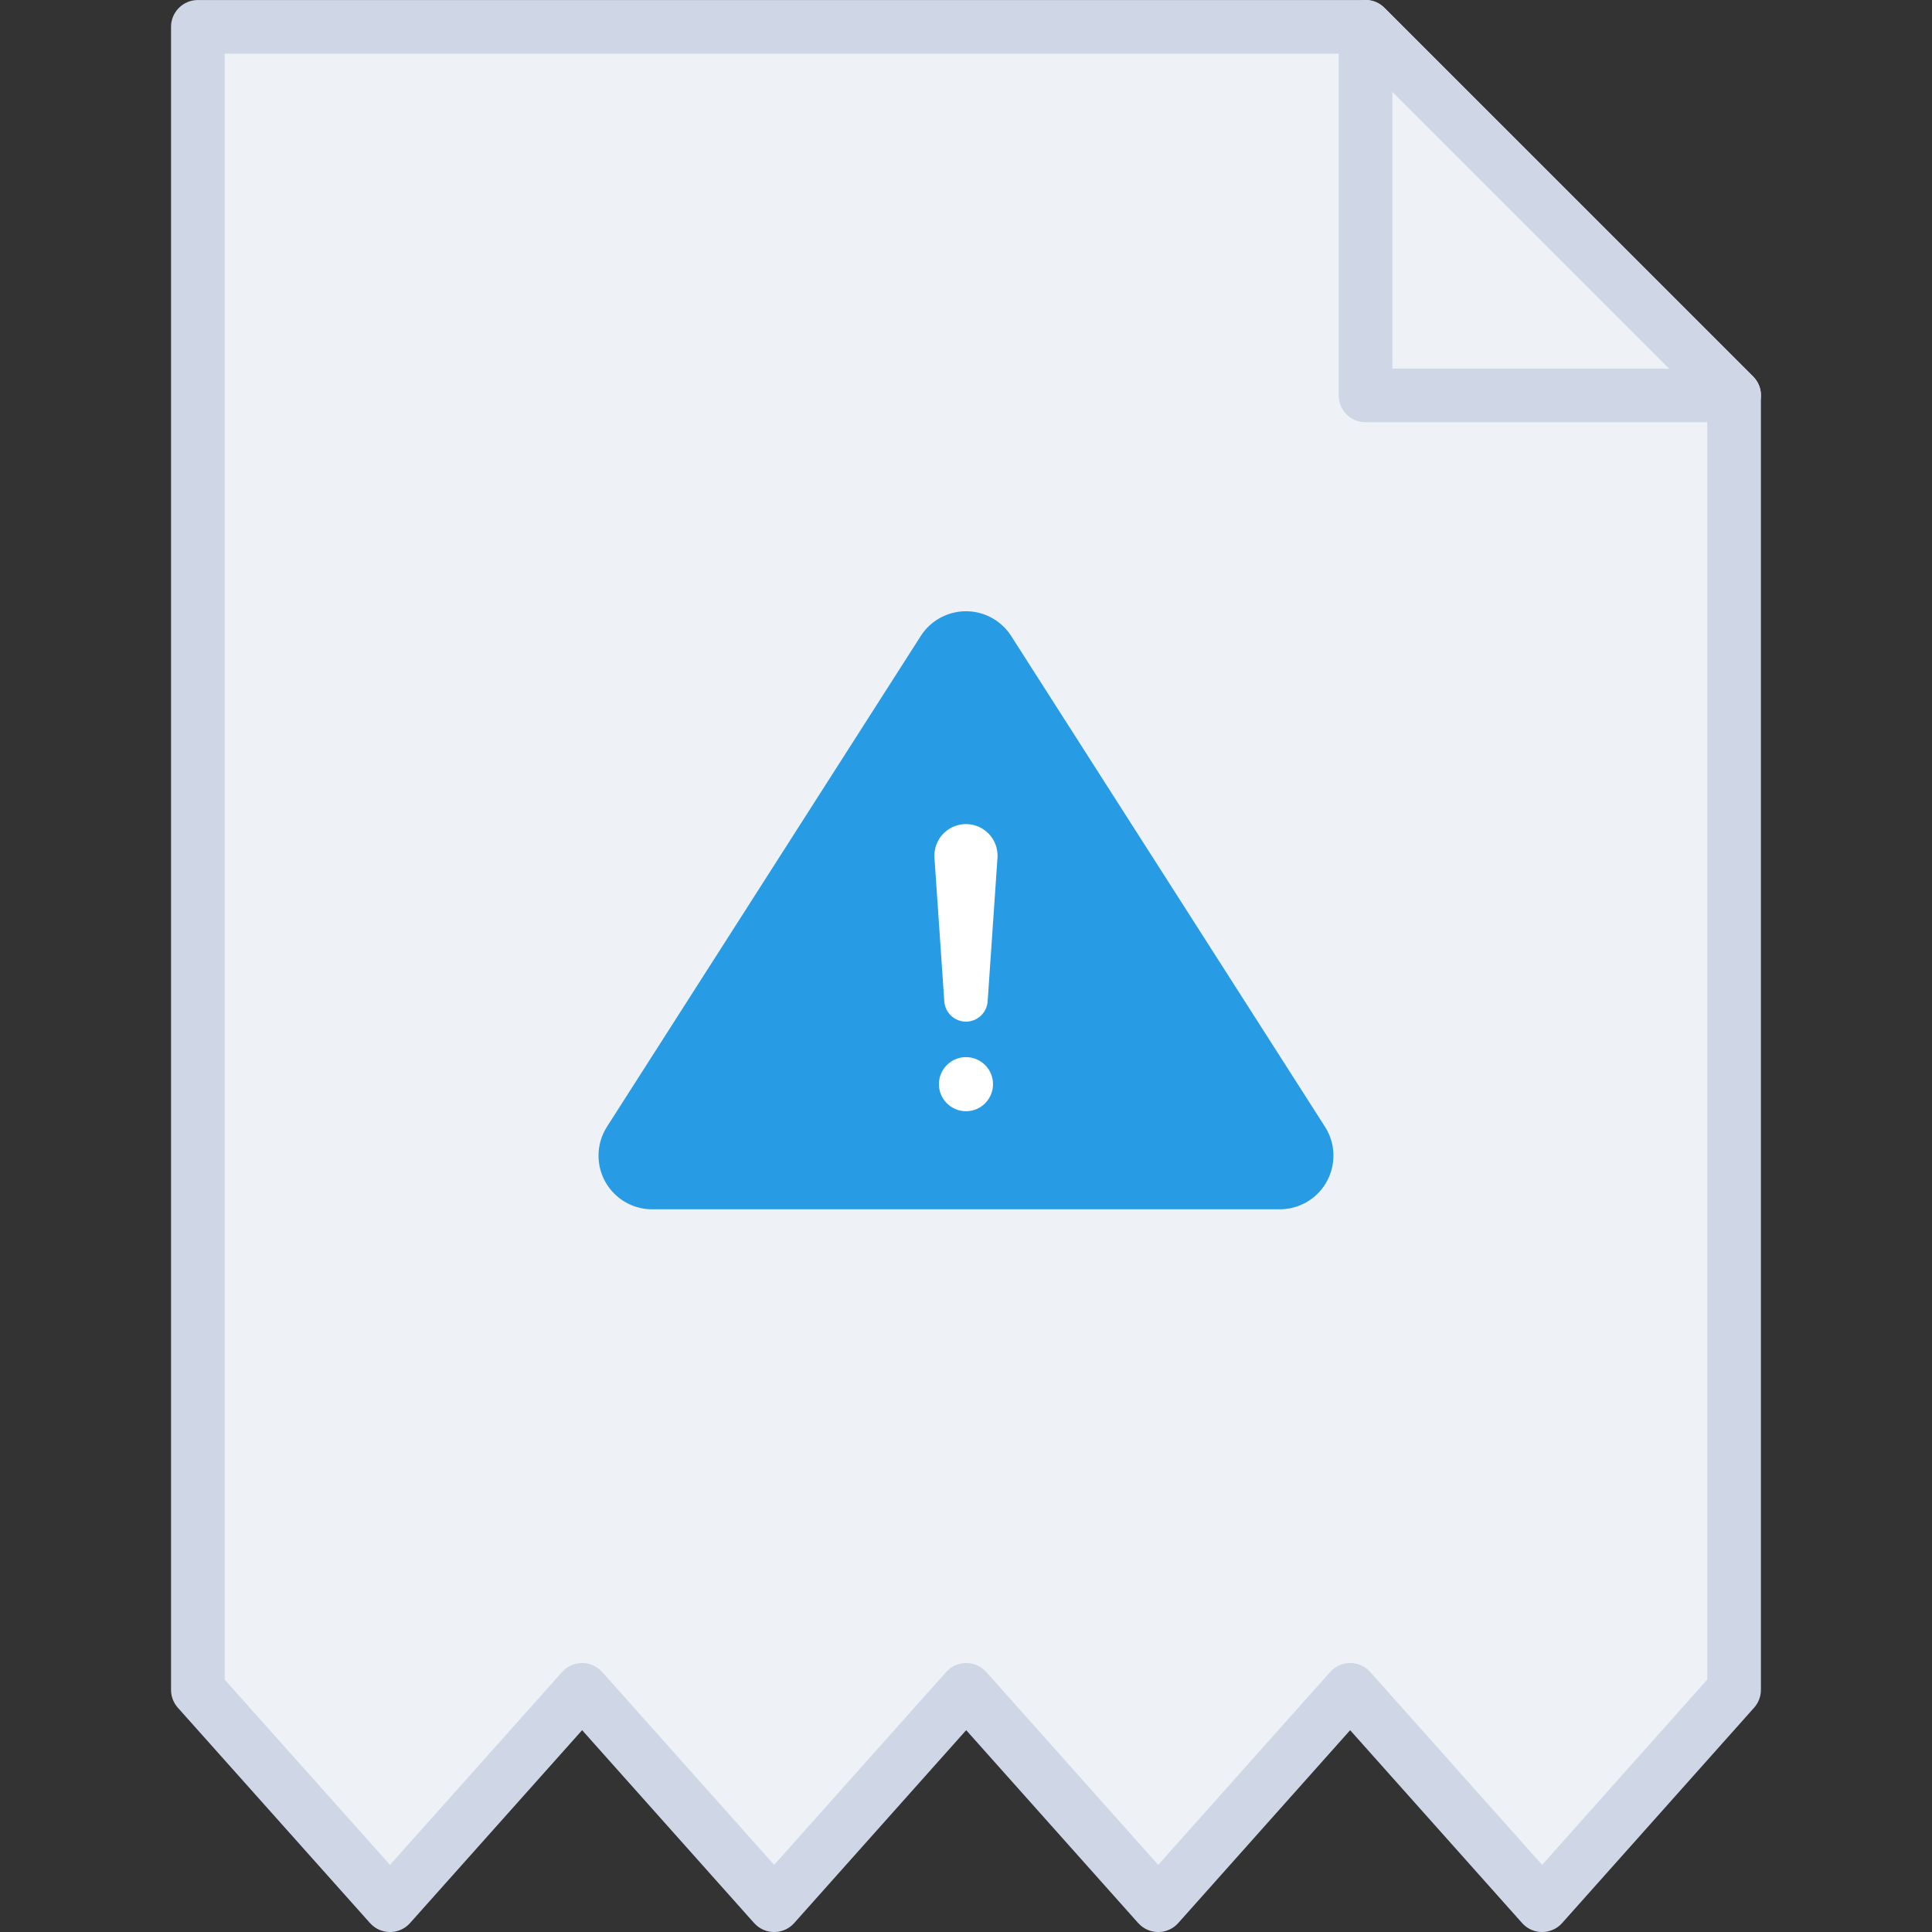
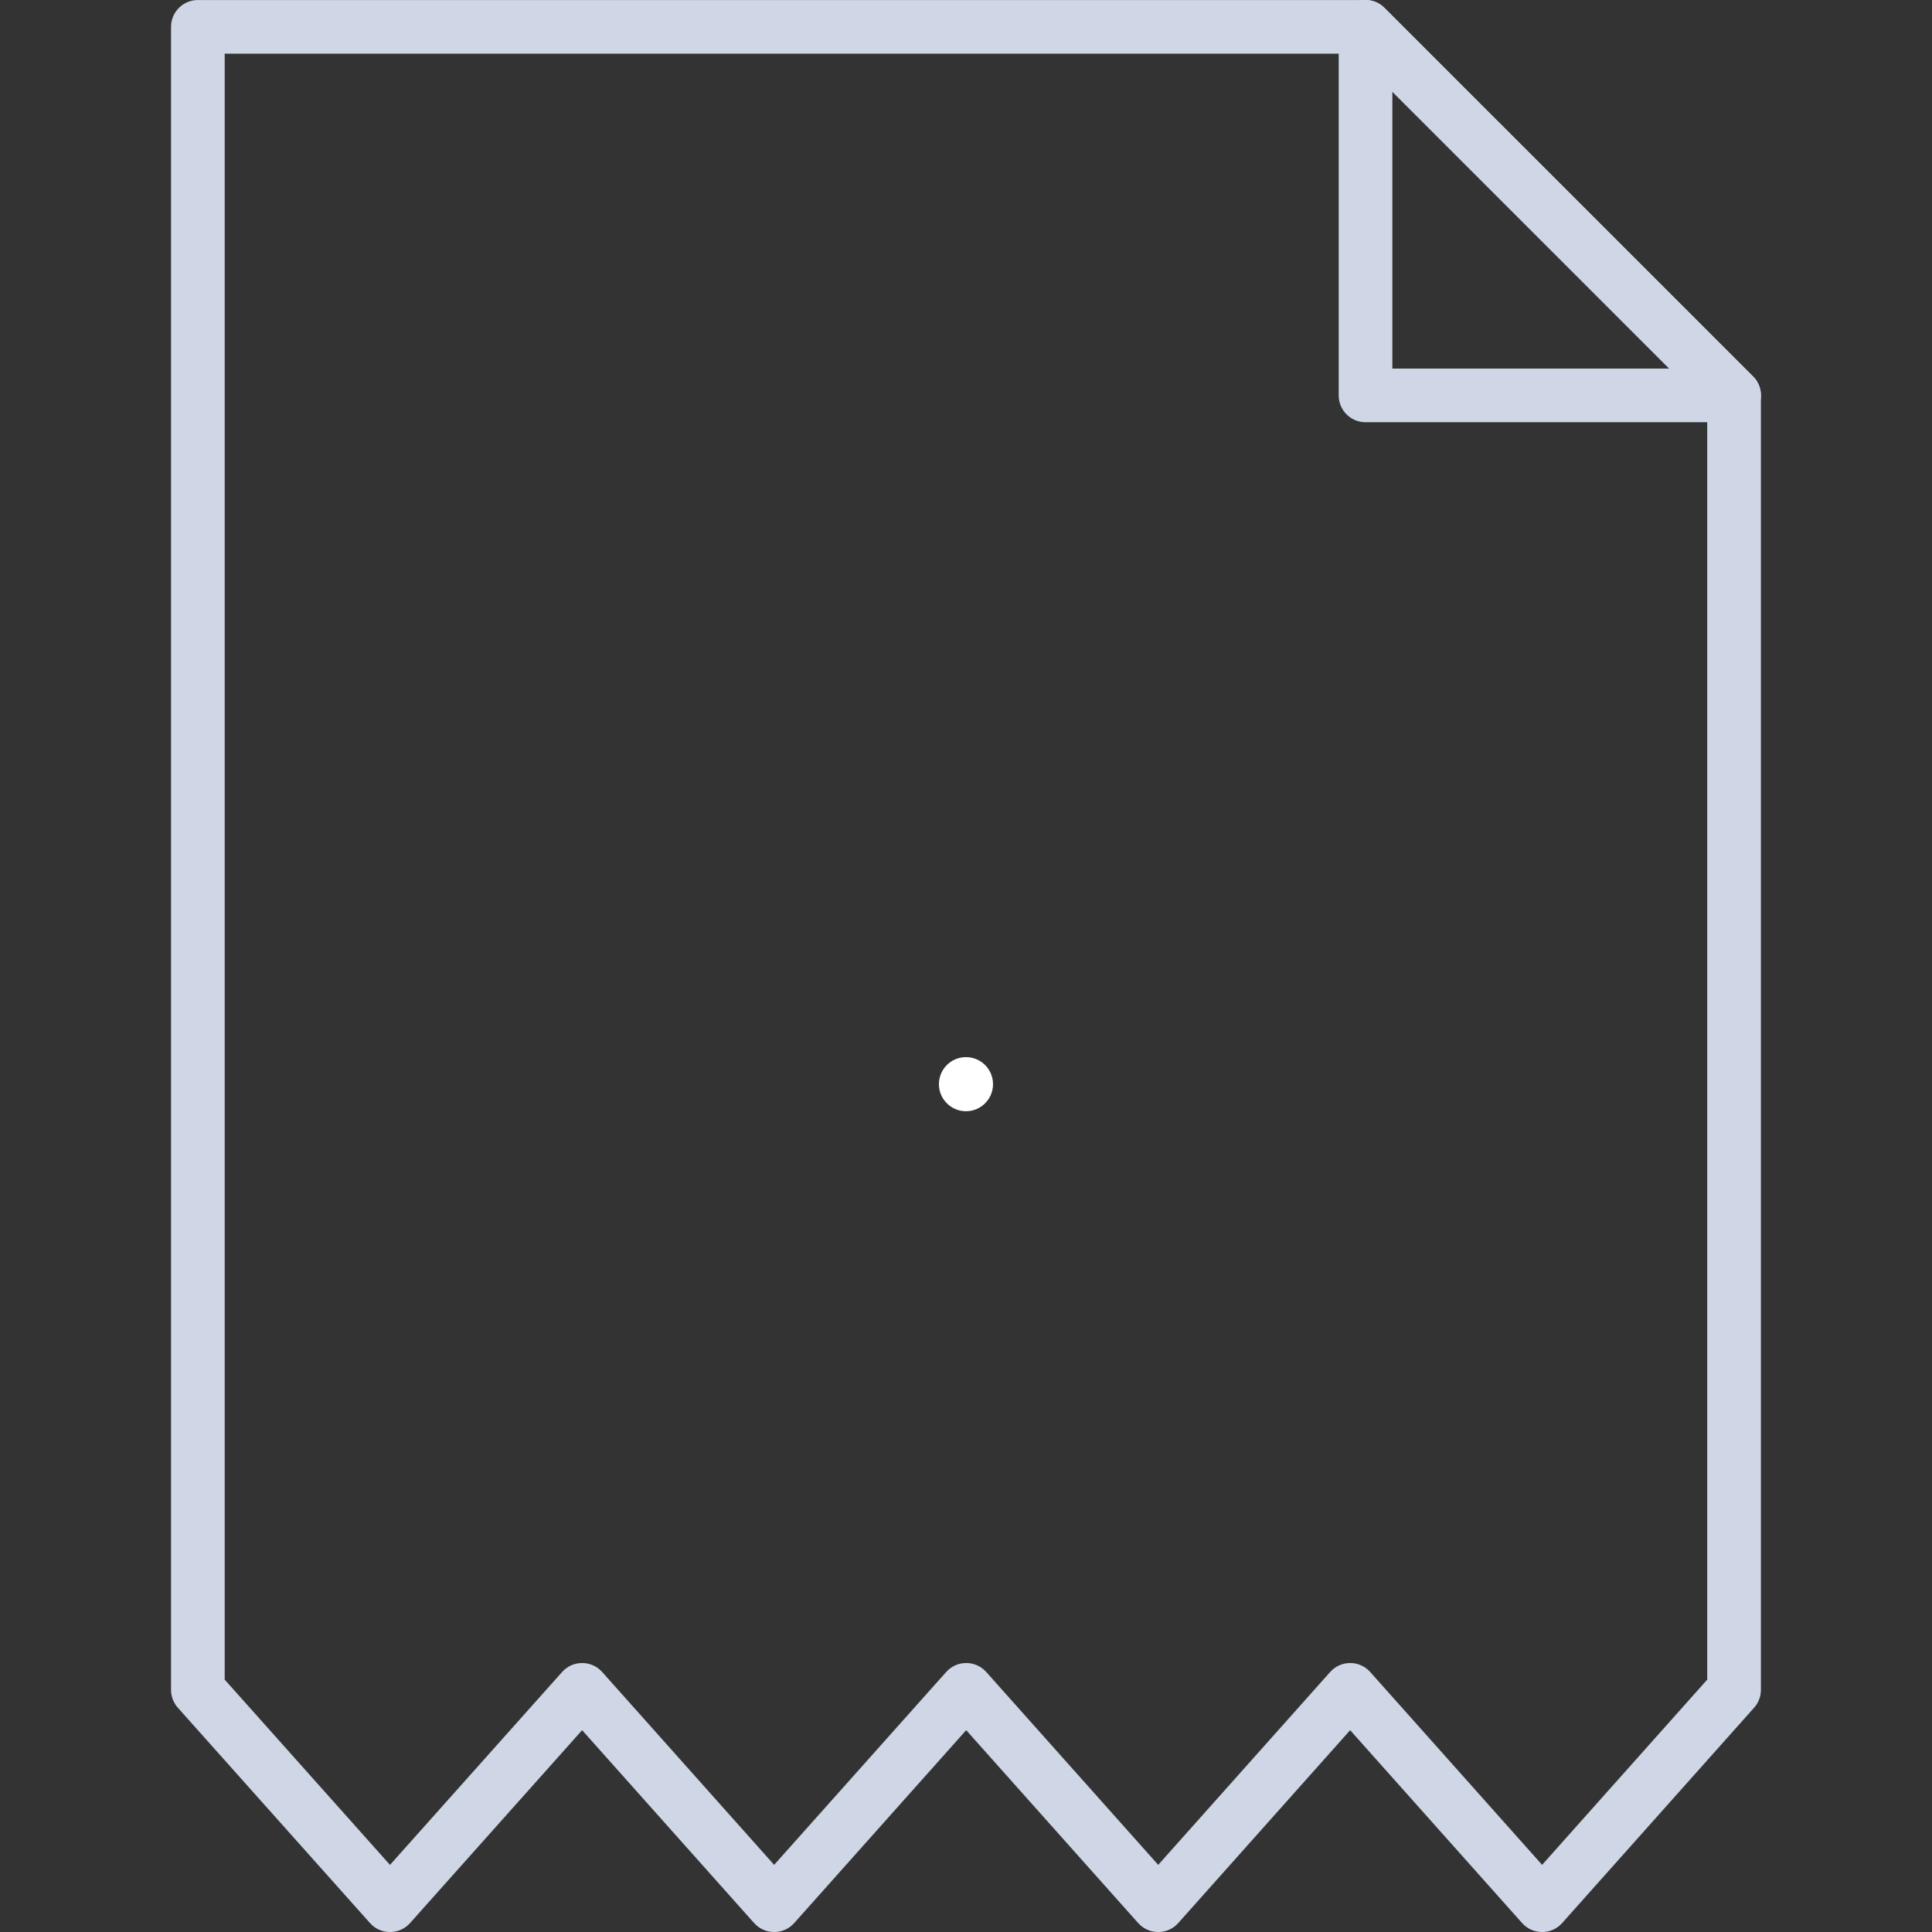
<svg xmlns="http://www.w3.org/2000/svg" width="72px" height="72px" viewBox="0 0 72 72" version="1.1">
  <rect x="0" y="0" width="72" height="72" fill="#333333" stroke="none" />
  <g id="Tracking" stroke="none" stroke-width="1" fill="none" fill-rule="evenodd">
    <g id="Error blank page-PC" transform="translate(-464, -260.999)">
      <g transform="translate(464, 260.998)">
-         <polygon id="Stroke-13" fill="#EEF1F6" points="50.889 1.002 7.374 1.002 7.374 62.977 14.535 71.002 21.695 62.977 28.851 71.002 36.008 62.977 43.164 71.002 50.317 62.977 57.471 71.002 64.624 62.977 64.624 14.736" />
        <path d="M50.889,0.002 C51.155,0.002 51.409,0.108 51.596,0.295 L65.331,14.029 C65.519,14.217 65.624,14.471 65.624,14.736 L65.624,62.977 C65.624,63.222 65.534,63.459 65.37,63.642 L58.217,71.667 C57.819,72.114 57.122,72.114 56.724,71.667 L50.316,64.48 L43.91,71.667 C43.541,72.082 42.913,72.111 42.507,71.756 L42.417,71.668 L36.007,64.479 L29.597,71.668 C29.228,72.082 28.6,72.111 28.194,71.756 L28.104,71.668 L21.694,64.479 L15.281,71.668 C14.912,72.082 14.284,72.111 13.878,71.756 L13.789,71.668 L6.628,63.643 C6.465,63.46 6.374,63.223 6.374,62.977 L6.374,1.002 C6.374,0.45 6.822,0.002 7.374,0.002 L50.889,0.002 Z M50.475,2.002 L8.374,2.002 L8.374,62.596 L14.534,69.5 L20.949,62.311 C21.318,61.897 21.946,61.868 22.352,62.223 L22.442,62.312 L28.85,69.499 L35.262,62.311 C35.631,61.897 36.259,61.868 36.665,62.223 L36.755,62.312 L43.163,69.499 L49.571,62.312 C49.94,61.897 50.568,61.868 50.974,62.223 L51.064,62.312 L57.47,69.499 L63.623,62.596 L63.623,15.15 L50.475,2.002 Z" id="Stroke-13" fill="#CFD7E6" fill-rule="nonzero" />
        <path d="M49.889,1.002 C49.889,0.111 50.967,-0.335 51.596,0.295 L65.331,14.029 C65.961,14.659 65.515,15.736 64.624,15.736 L50.889,15.736 C50.337,15.736 49.889,15.289 49.889,14.736 L49.889,1.002 Z M51.889,3.416 L51.889,13.736 L62.209,13.736 L51.889,3.416 Z" id="Stroke-11" fill="#CFD7E6" fill-rule="nonzero" />
-         <path d="M37.684,23.703 L49.378,41.991 C49.973,42.922 49.701,44.158 48.77,44.753 C48.449,44.959 48.075,45.068 47.693,45.068 L24.305,45.068 C23.201,45.068 22.305,44.173 22.305,43.068 C22.305,42.687 22.414,42.313 22.62,41.991 L34.314,23.703 C34.909,22.773 36.146,22.501 37.077,23.096 C37.321,23.252 37.528,23.459 37.684,23.703 Z" id="triangle" fill="#289BE5" />
-         <path d="M35.999,30.712 C36.649,30.712 37.176,31.239 37.176,31.889 C37.176,31.916 37.175,31.943 37.173,31.97 L36.807,37.319 C36.778,37.744 36.425,38.074 35.999,38.074 C35.573,38.074 35.22,37.744 35.191,37.319 L34.825,31.97 C34.78,31.321 35.27,30.759 35.919,30.715 C35.945,30.713 35.972,30.712 35.999,30.712 Z" id="rectangle" fill="#FFFFFF" />
        <circle id="ellipsoid" fill="#FFFFFF" cx="35.999" cy="40.405" r="1.008" />
      </g>
    </g>
  </g>
</svg>